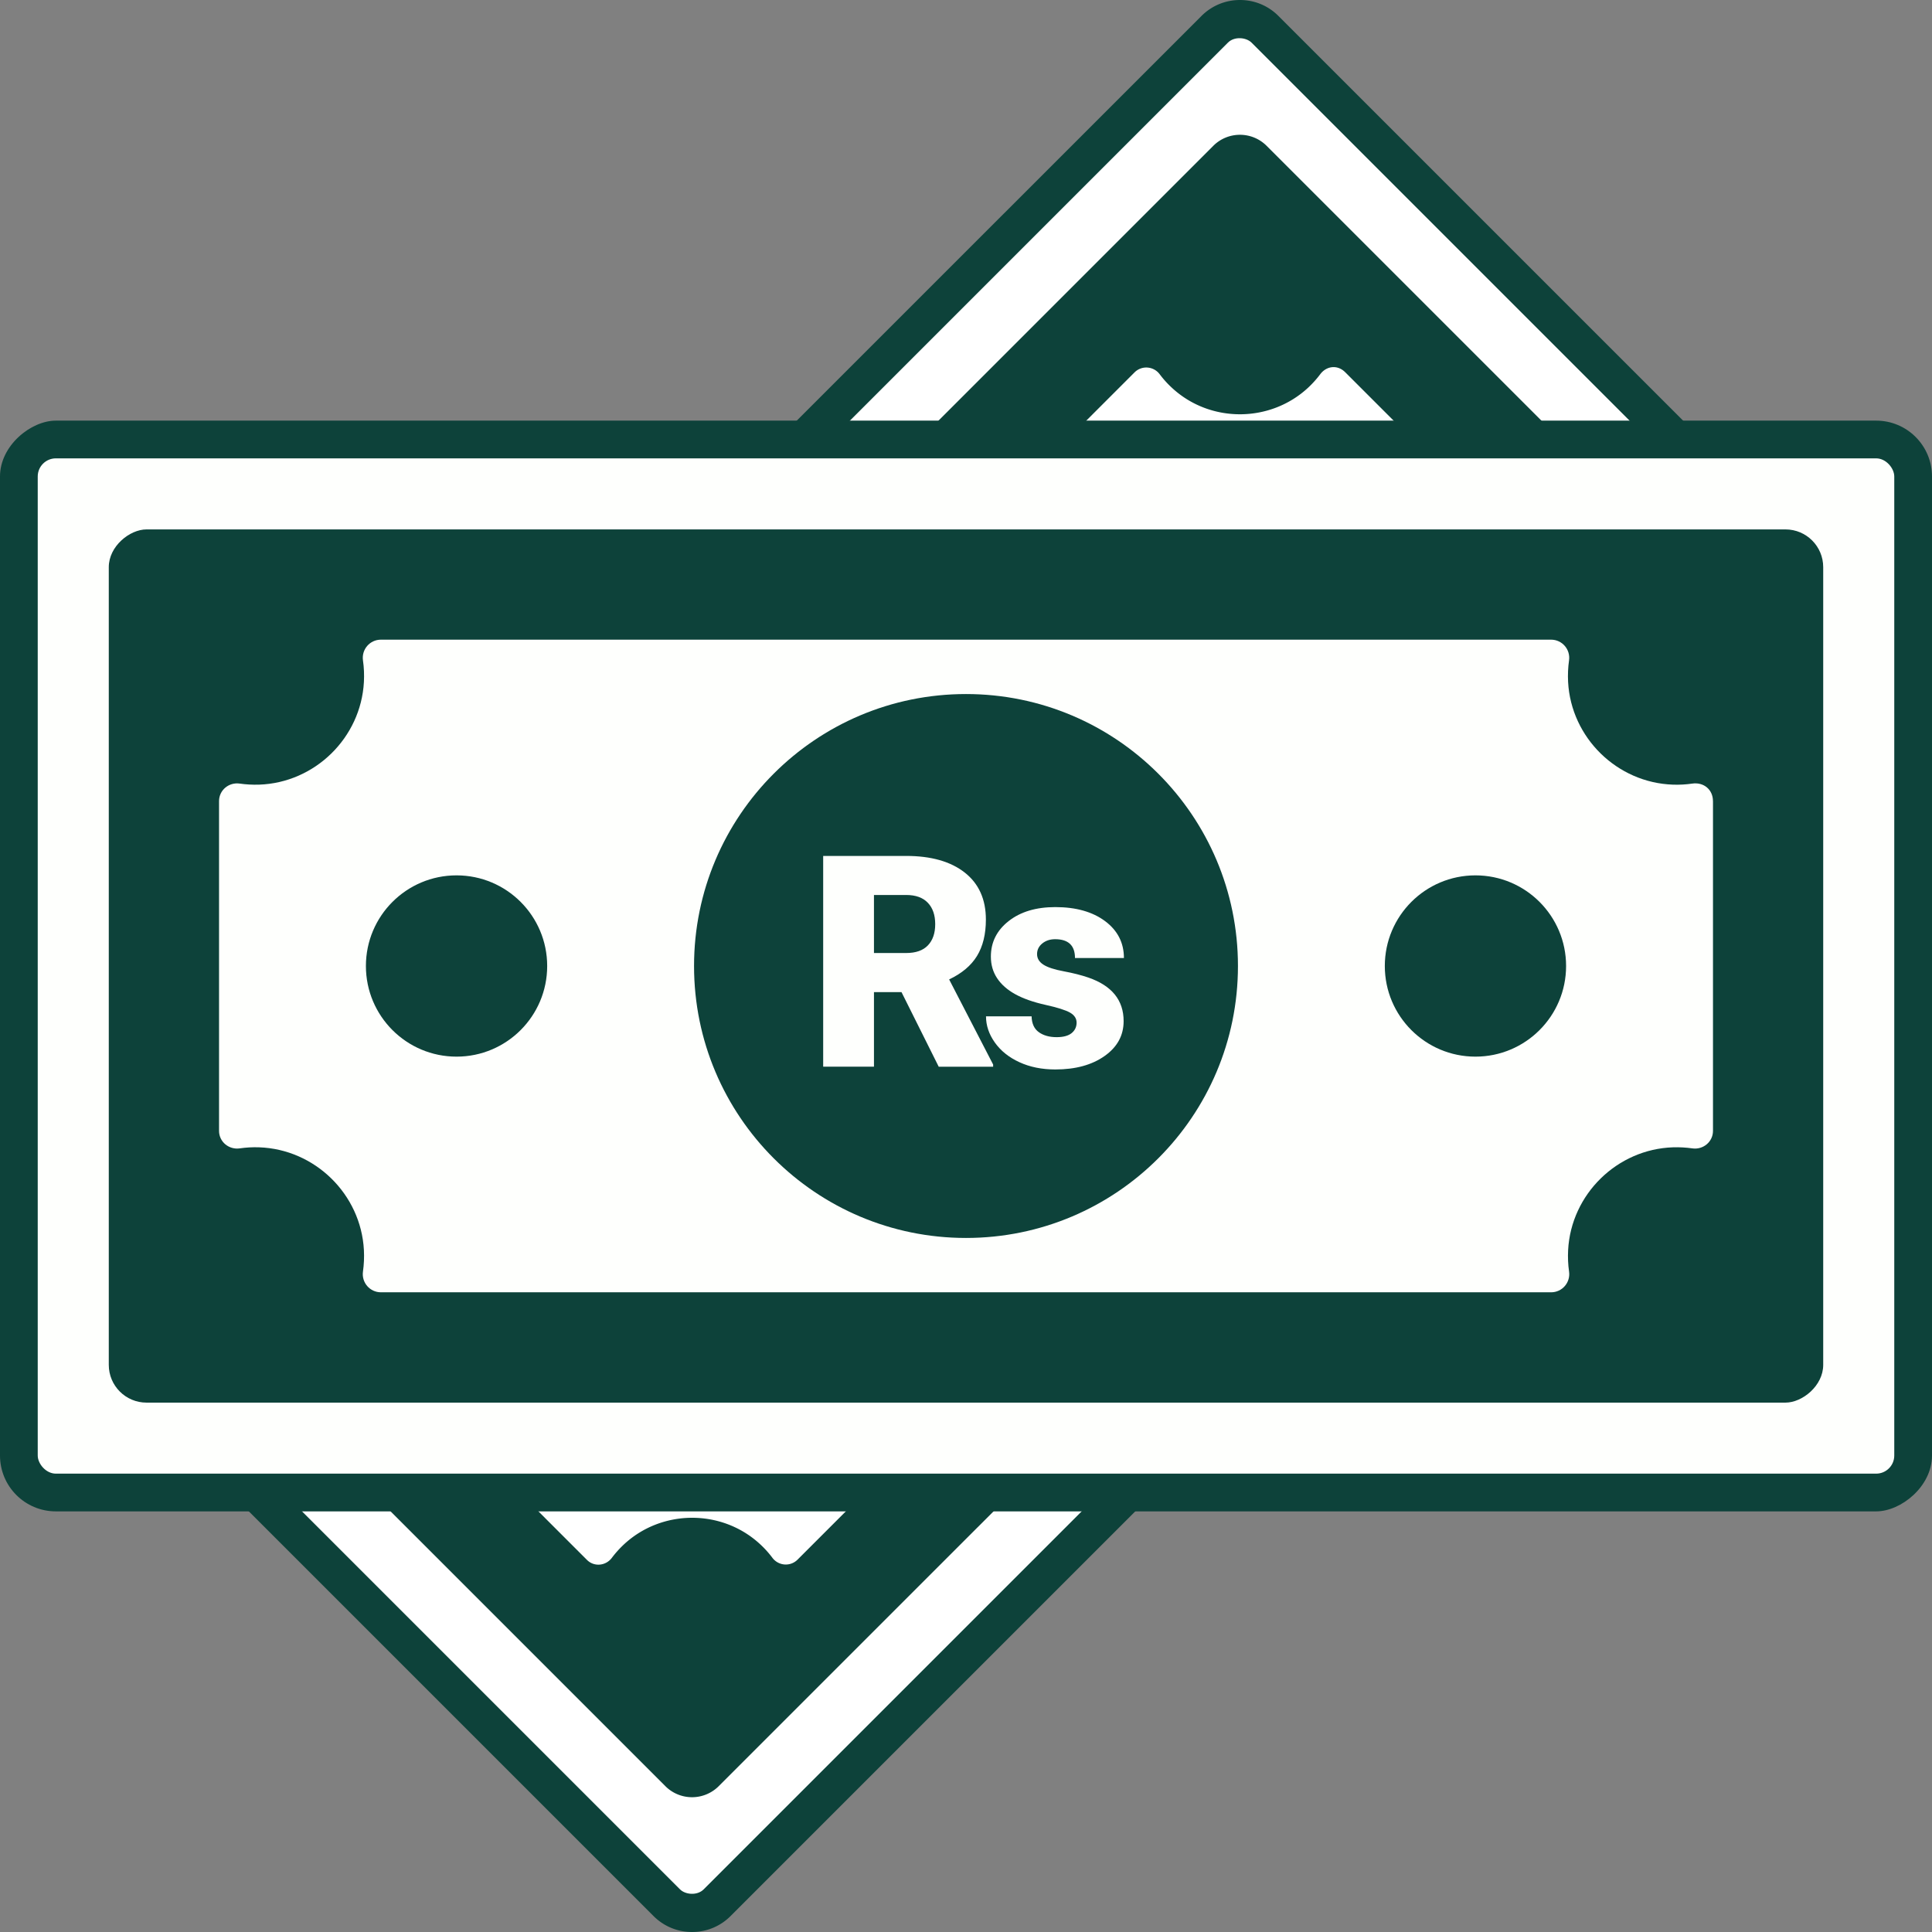
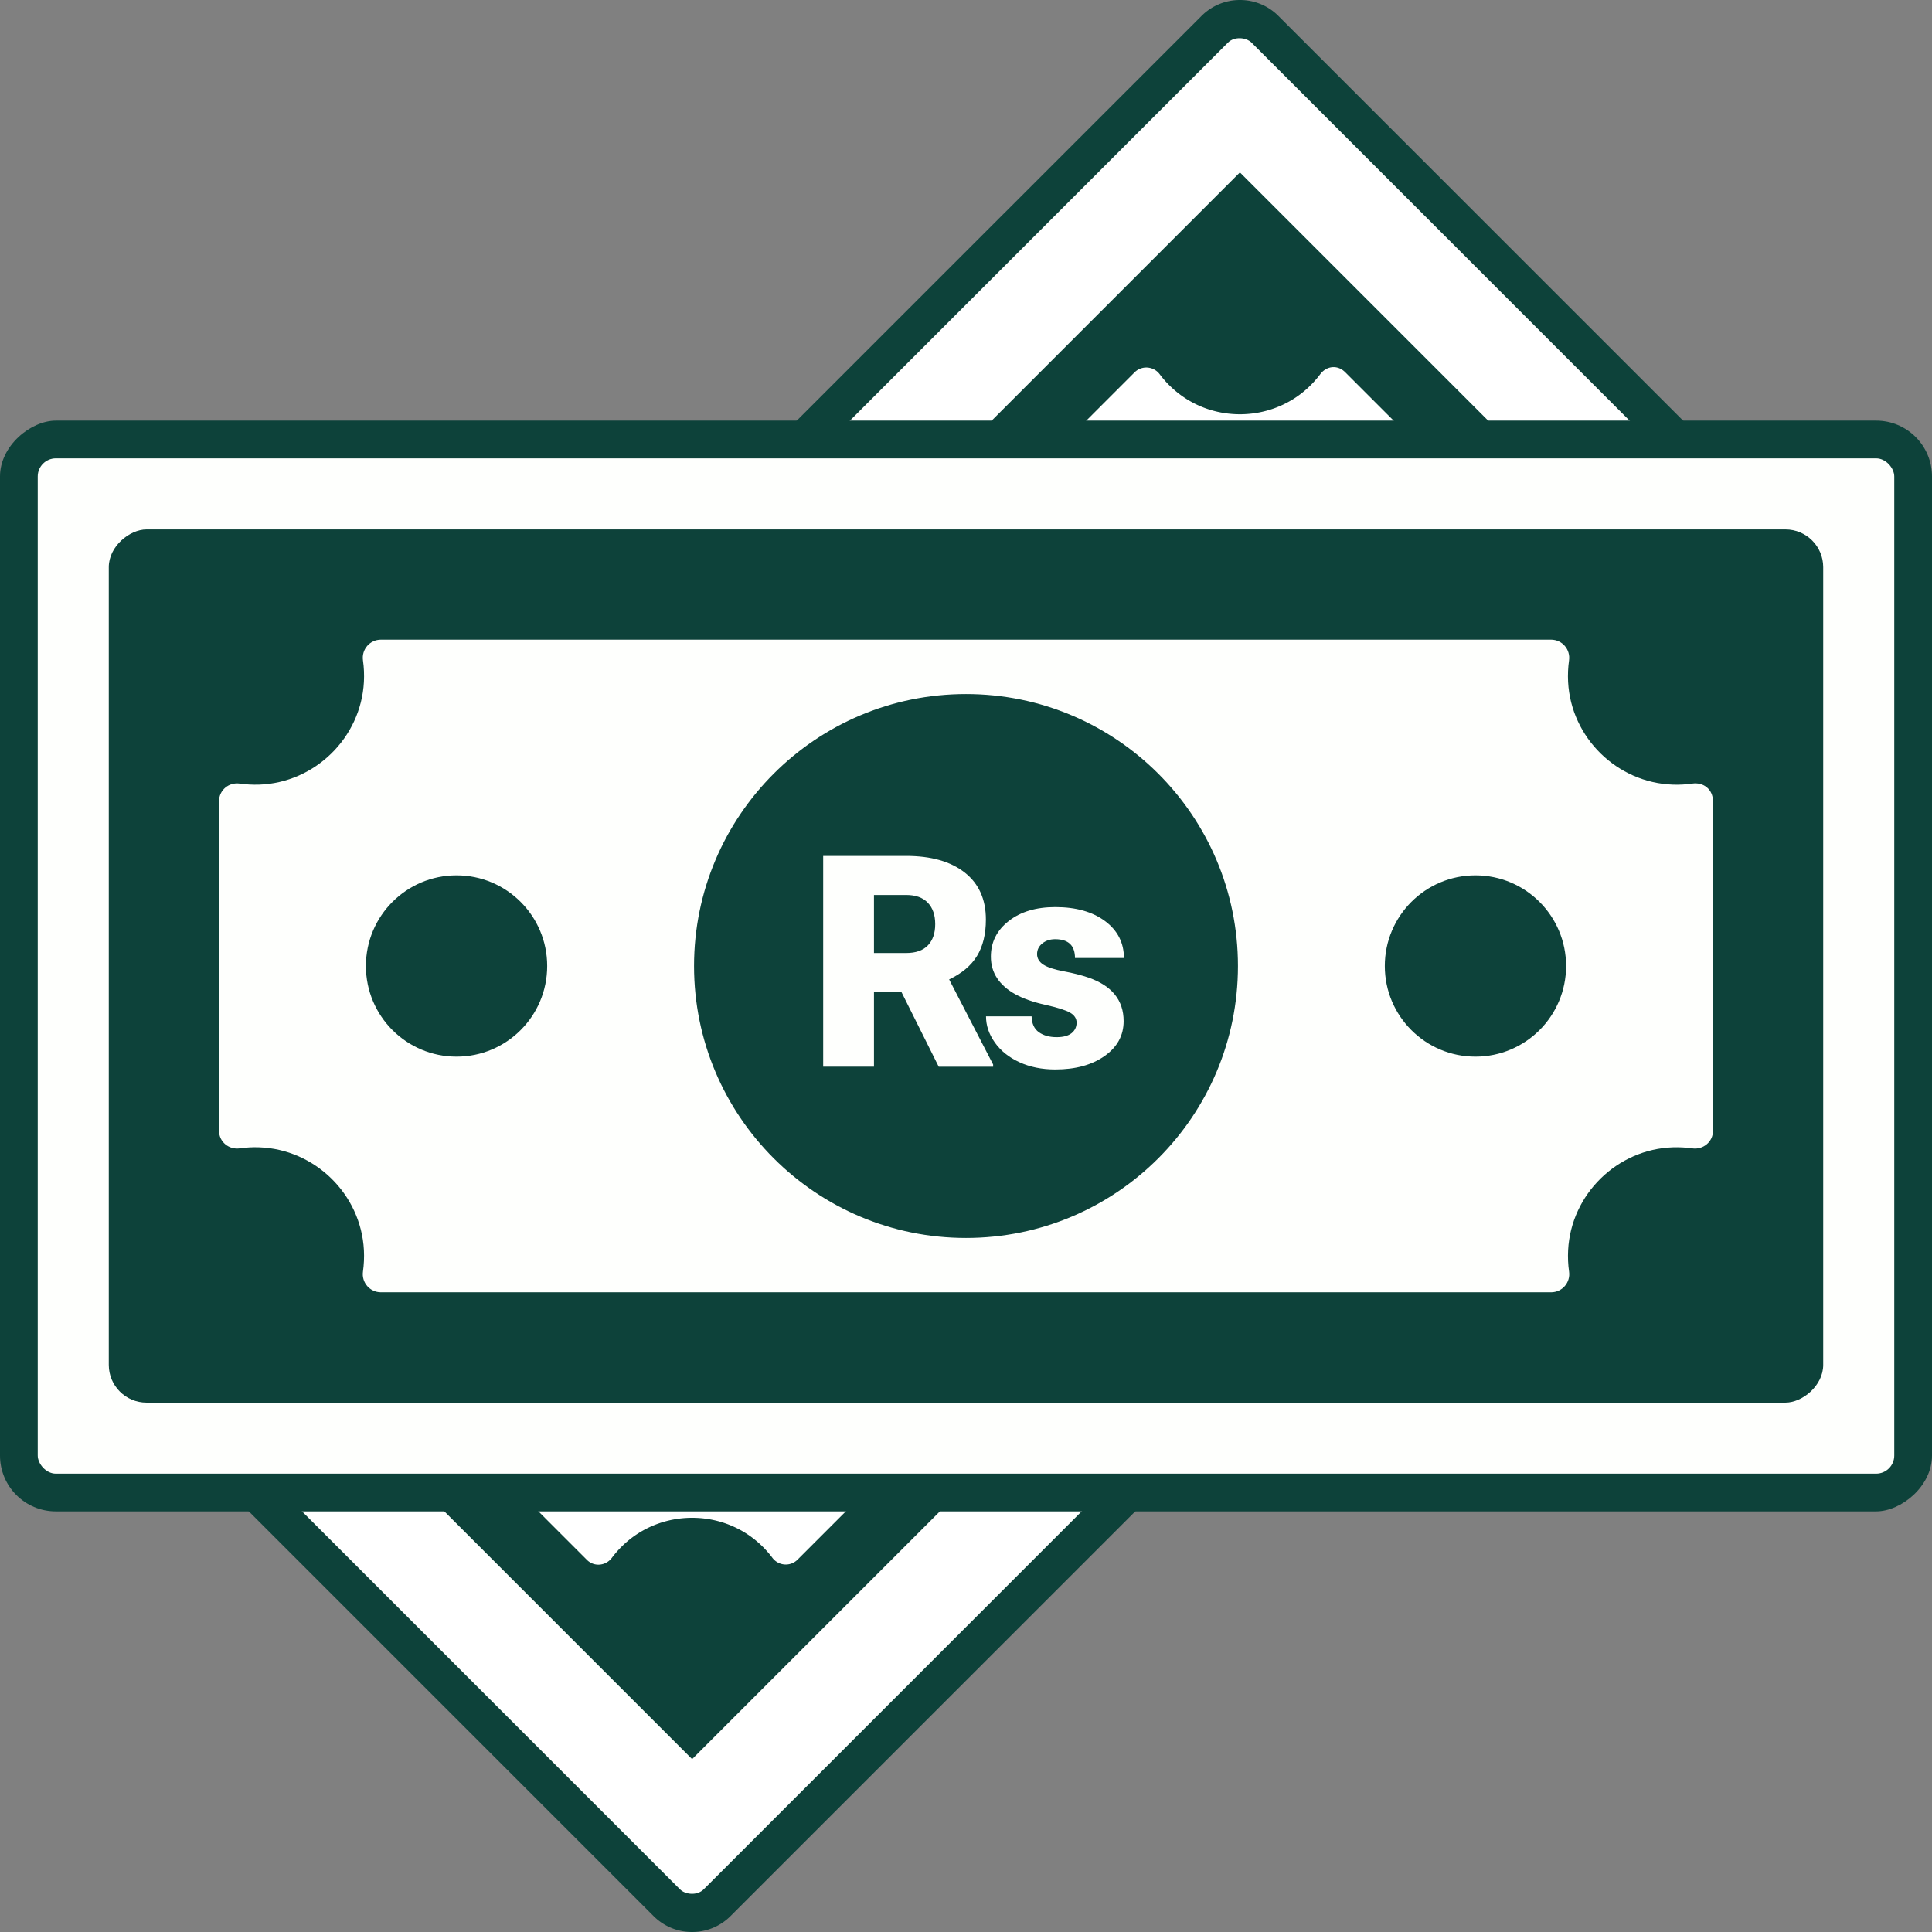
<svg xmlns="http://www.w3.org/2000/svg" version="1.1" width="512" height="512" x="0" y="0" viewBox="0 0 512 512" style="enable-background:new 0 0 512 512" xml:space="preserve" class="">
  <rect x="0" y="0" width="512" height="512" fill="#808080" stroke="none" />
  <g>
    <path d="M183.4 512c-3.85 0-7.48-1.5-10.2-4.22L4.22 338.8C1.5 336.08 0 332.45 0 328.6s1.5-7.48 4.22-10.2L318.4 4.23C321.12 1.51 324.75 0 328.6 0s7.48 1.5 10.2 4.23l168.98 168.98c5.62 5.62 5.62 14.77 0 20.4L193.6 507.78a14.342 14.342 0 0 1-10.2 4.22z" fill="#0d423a" opacity="1" data-original="#000000" class="" />
    <rect width="453.16" height="247.82" x="29.42" y="132.09" fill="#ffffff" rx="4.43" transform="rotate(-45 255.972 256.068)" opacity="1" data-original="#76ab3a" class="" />
-     <path d="M183.4 476.28c-2.65 0-5.2-1.05-7.07-2.93L38.65 335.67c-3.91-3.91-3.91-10.24 0-14.14L321.53 38.65c1.95-1.95 4.51-2.93 7.07-2.93s5.12.98 7.07 2.93l137.69 137.69c1.88 1.88 2.93 4.42 2.93 7.07s-1.05 5.2-2.93 7.07L190.47 473.35a9.99 9.99 0 0 1-7.07 2.93z" fill="#0d423a" opacity="1" data-original="#000000" class="" />
    <path fill="#0d423a" d="m328.588 45.69 137.667 137.666-282.836 282.836L45.752 328.525z" opacity="1" data-original="#316729" class="" />
-     <path d="M158.56 424.64a14.2 14.2 0 0 1-10.1-4.19l-56.92-56.92a14.296 14.296 0 0 1-4.15-11.12c.3-4.18 2.41-8.03 5.78-10.56.77-.58 1.51-1.25 2.19-1.97 5.8-6.2 5.91-16 .24-22.31-.75-.83-1.57-1.58-2.44-2.24a14.44 14.44 0 0 1-5.74-10.53c-.3-4.17 1.23-8.26 4.19-11.21L293.59 91.61c2.72-2.72 6.34-4.22 10.19-4.22 4.52 0 8.84 2.16 11.55 5.78.66.88 1.41 1.7 2.24 2.44 2.99 2.69 6.9 4.17 11.02 4.17 4.25 0 8.26-1.56 11.3-4.4.73-.68 1.39-1.42 1.97-2.2 2.81-3.75 7.02-5.89 11.55-5.89 3.78 0 7.38 1.51 10.13 4.26l56.92 56.92a14.31 14.31 0 0 1 4.15 11.12c-.3 4.18-2.41 8.03-5.78 10.56-.78.58-1.52 1.25-2.2 1.97-5.8 6.21-5.91 16.01-.24 22.32.75.83 1.57 1.58 2.44 2.24 3.35 2.52 5.45 6.35 5.74 10.53.3 4.17-1.23 8.26-4.18 11.21L218.42 420.39a14.319 14.319 0 0 1-10.19 4.22c-4.52 0-8.84-2.16-11.55-5.78-.65-.87-1.41-1.69-2.24-2.44-2.99-2.69-6.9-4.17-11.01-4.17s-8.26 1.56-11.3 4.4c-.73.68-1.39 1.42-1.97 2.2-2.73 3.64-7.06 5.82-11.58 5.82z" fill="#0d423a" opacity="1" data-original="#000000" class="" />
    <path fill="#ffffff" d="m356.47 98.62 56.92 56.92c1.9 1.9 1.59 4.99-.55 6.6-1.24.93-2.41 1.98-3.51 3.15-9.32 9.96-9.49 25.68-.37 35.83 1.2 1.34 2.5 2.52 3.88 3.56a4.426 4.426 0 0 1 .49 6.67L211.36 413.32c-1.91 1.91-5.05 1.67-6.67-.49a26.462 26.462 0 0 0-3.56-3.88c-10.15-9.11-25.87-8.94-35.83.38-1.17 1.1-2.22 2.27-3.15 3.51-1.61 2.15-4.7 2.45-6.6.55l-56.92-56.92c-1.9-1.9-1.59-4.99.55-6.6a26.57 26.57 0 0 0 3.51-3.15c9.32-9.96 9.49-25.68.38-35.83-1.2-1.34-2.5-2.52-3.88-3.56a4.426 4.426 0 0 1-.49-6.67L300.66 98.69c1.91-1.91 5.05-1.67 6.67.49 1.03 1.38 2.22 2.68 3.56 3.88 10.15 9.12 25.87 8.94 35.83-.37 1.17-1.1 2.22-2.27 3.15-3.51 1.69-2.26 4.61-2.55 6.6-.55z" opacity="1" data-original="#76ab3a" class="" />
    <path d="M256 323.17c-17.94 0-34.81-6.99-47.5-19.67s-19.67-29.55-19.67-47.5 6.99-34.81 19.67-47.5 29.55-19.67 47.5-19.67 34.81 6.99 47.5 19.67 19.67 29.55 19.67 47.5-6.99 34.81-19.67 47.5-29.55 19.67-47.5 19.67z" fill="#0d423a" opacity="1" data-original="#000000" class="" />
    <circle cx="256" cy="256" r="57.17" fill="#0d423a" opacity="1" data-original="#316729" class="" />
-     <path d="M343.93 190.98c-6.13 0-11.88-2.38-16.2-6.71-4.32-4.32-6.71-10.08-6.71-16.2s2.38-11.88 6.71-16.2c4.32-4.32 10.08-6.71 16.21-6.71s11.88 2.38 16.2 6.71c8.93 8.94 8.93 23.47 0 32.41a22.777 22.777 0 0 1-16.2 6.71z" fill="#0d423a" opacity="1" data-original="#000000" class="" />
    <path fill="#0d423a" d="M353.06 177.2c-5.04 5.04-13.23 5.04-18.27 0s-5.04-13.23 0-18.27 13.23-5.04 18.27 0 5.04 13.23 0 18.27z" opacity="1" data-original="#316729" class="" />
-     <path d="M168.07 366.84c-6.13 0-11.88-2.38-16.2-6.71-8.93-8.94-8.93-23.47 0-32.41 4.32-4.32 10.08-6.71 16.21-6.71s11.88 2.38 16.2 6.71 6.71 10.08 6.71 16.2-2.38 11.88-6.71 16.2a22.777 22.777 0 0 1-16.2 6.71z" fill="#0d423a" opacity="1" data-original="#000000" class="" />
    <path fill="#0d423a" d="M177.2 353.06c-5.04 5.04-13.23 5.04-18.27 0s-5.04-13.23 0-18.27 13.23-5.04 18.27 0 5.04 13.23 0 18.27z" opacity="1" data-original="#316729" class="" />
    <g data-name="Money">
      <rect width="289.06" height="512" x="111.47" rx="14.8" transform="rotate(90 256 256)" fill="#0d423a" opacity="1" data-original="#000000" class="" />
      <rect width="492" height="269.06" x="10" y="121.47" fill="#fefffd" rx="4.8" opacity="1" data-original="#87c443" class="" />
      <rect width="231.41" height="454.34" x="140.3" y="28.83" rx="10" transform="rotate(90 256 256)" fill="#0d423a" opacity="1" data-original="#000000" class="" />
      <path fill="#0d423a" d="M473.17 150.3v211.41H38.83V150.3z" opacity="1" data-original="#3d8033" class="" />
      <path d="M100.94 352.48c-4.29 0-8.36-1.86-11.17-5.1a14.795 14.795 0 0 1-3.47-11.81c.17-1.23.23-2.5.16-3.76-.52-9.63-8.49-17.43-18.14-17.76-.22 0-.44-.01-.66-.01-.91 0-1.82.06-2.7.19-.71.1-1.42.15-2.14.15-3.87 0-7.52-1.47-10.3-4.14-2.89-2.78-4.48-6.53-4.48-10.55V212.3c0-8.1 6.63-14.69 14.78-14.69.71 0 1.43.05 2.13.15.88.13 1.79.19 2.7.19.22 0 .44 0 .66-.01 9.66-.32 17.62-8.12 18.14-17.76.07-1.26.01-2.53-.16-3.77-.61-4.25.66-8.56 3.47-11.81 2.81-3.24 6.88-5.1 11.17-5.1h310.13c4.29 0 8.36 1.86 11.17 5.1 2.82 3.25 4.08 7.55 3.47 11.81-.17 1.23-.23 2.49-.16 3.77.52 9.63 8.48 17.43 18.14 17.75.22 0 .44.01.66.01.91 0 1.82-.06 2.7-.19.74-.11 1.49-.16 2.23-.16 8.23 0 14.68 6.46 14.68 14.7v87.39c0 8.1-6.63 14.69-14.78 14.69-.71 0-1.43-.05-2.14-.15-.88-.13-1.79-.19-2.7-.19-.22 0-.44 0-.66.01-9.65.32-17.62 8.12-18.14 17.76-.07 1.27-.01 2.53.16 3.76.61 4.25-.66 8.56-3.47 11.81-2.81 3.24-6.88 5.1-11.17 5.1H100.94z" fill="#0d423a" opacity="1" data-original="#000000" class="" />
      <path fill="#fefffd" d="M453.96 212.3v87.39c0 2.91-2.61 5.06-5.49 4.64-1.66-.24-3.37-.33-5.11-.28-14.8.49-27 12.43-27.79 27.22-.1 1.95-.02 3.86.25 5.71.41 2.9-1.82 5.49-4.75 5.49H100.94c-2.93 0-5.16-2.59-4.75-5.49.26-1.85.35-3.76.25-5.71-.79-14.79-12.99-26.72-27.79-27.22-1.74-.06-3.45.04-5.11.28-2.88.41-5.49-1.73-5.49-4.64V212.3c0-2.91 2.61-5.06 5.49-4.64 1.66.24 3.37.33 5.11.28 14.8-.49 27-12.43 27.79-27.22.1-1.95.02-3.86-.25-5.71-.41-2.9 1.82-5.49 4.75-5.49h310.12c2.93 0 5.16 2.59 4.75 5.49-.26 1.85-.35 3.76-.25 5.71.79 14.79 12.99 26.72 27.79 27.22 1.74.06 3.45-.04 5.11-.28 3.03-.44 5.49 1.58 5.49 4.64z" opacity="1" data-original="#87c443" class="" />
      <circle cx="256" cy="256" r="72.07" fill="#0d423a" opacity="1" data-original="#000000" class="" />
      <circle cx="256" cy="256" r="62.07" fill="#0d423a" opacity="1" data-original="#3d8033" class="" />
      <circle cx="391.01" cy="256" r="24.02" fill="#0d423a" opacity="1" data-original="#000000" class="" />
      <path fill="#0d423a" d="M391.01 270.02c-7.73 0-14.02-6.29-14.02-14.02s6.29-14.02 14.02-14.02 14.02 6.29 14.02 14.02-6.29 14.02-14.02 14.02z" opacity="1" data-original="#3d8033" class="" />
      <circle cx="120.99" cy="256" r="24.02" fill="#0d423a" opacity="1" data-original="#000000" class="" />
      <path fill="#0d423a" d="M120.99 270.02c-7.73 0-14.02-6.29-14.02-14.02s6.29-14.02 14.02-14.02 14.02 6.29 14.02 14.02-6.29 14.02-14.02 14.02z" opacity="1" data-original="#3d8033" class="" />
    </g>
    <path d="M279.67 293.45c-4.19 0-8.11-.67-11.68-2a9.912 9.912 0 0 1-4.81 1.23h-14.42c-3.53 0-6.78-1.86-8.57-4.85a9.98 9.98 0 0 1-8.57 4.85h-13.46c-5.52 0-10-4.48-10-10v-55.85c0-5.52 4.48-10 10-10h21.98c8.89 0 16.2 2.2 21.72 6.55 3.05 2.4 5.39 5.34 6.98 8.72 3.28-1.12 6.9-1.69 10.85-1.69 7.65 0 14.1 1.92 19.18 5.71 5.89 4.4 9.01 10.55 9.01 17.8 0 2.54-.95 4.86-2.51 6.63 1.6 2.99 2.43 6.39 2.43 10.1 0 7-3.29 13.18-9.27 17.41-5.07 3.59-11.41 5.4-18.84 5.4z" fill="#0d423a" opacity="1" data-original="#000000" class="" />
    <path fill="#fefffd" d="M238.9 262.92h-7.29v19.76h-13.46v-55.85h21.98c6.62 0 11.8 1.47 15.54 4.41 3.73 2.94 5.6 7.09 5.6 12.45 0 3.88-.79 7.1-2.36 9.66s-4.03 4.62-7.38 6.21l11.66 22.55v.58h-14.42l-9.86-19.76zm-7.29-10.36h8.52c2.56 0 4.48-.67 5.77-2.02s1.94-3.22 1.94-5.63-.65-4.3-1.96-5.67c-1.3-1.37-3.22-2.06-5.75-2.06h-8.52zm53.7 18.45c0-1.1-.58-1.98-1.73-2.65-1.15-.66-3.34-1.36-6.56-2.07-3.22-.72-5.88-1.66-7.98-2.82s-3.7-2.58-4.8-4.24-1.65-3.57-1.65-5.72c0-3.81 1.57-6.95 4.72-9.42s7.26-3.7 12.35-3.7c5.47 0 9.87 1.24 13.2 3.72 3.32 2.48 4.99 5.74 4.99 9.78h-12.97c0-3.32-1.75-4.99-5.26-4.99-1.36 0-2.49.38-3.41 1.13s-1.38 1.69-1.38 2.82.56 2.08 1.69 2.8c1.12.72 2.92 1.3 5.39 1.76s4.63 1.01 6.5 1.65c6.24 2.15 9.36 6 9.36 11.55 0 3.79-1.68 6.87-5.04 9.24-3.36 2.38-7.72 3.57-13.06 3.57-3.55 0-6.73-.64-9.51-1.92-2.79-1.28-4.96-3.02-6.52-5.22s-2.34-4.51-2.34-6.94h12.08c.05 1.92.69 3.32 1.92 4.2s2.8 1.32 4.72 1.32c1.76 0 3.09-.36 3.97-1.07.88-.72 1.32-1.65 1.32-2.8z" data-name="Icon" opacity="1" data-original="#87c443" class="" />
  </g>
</svg>